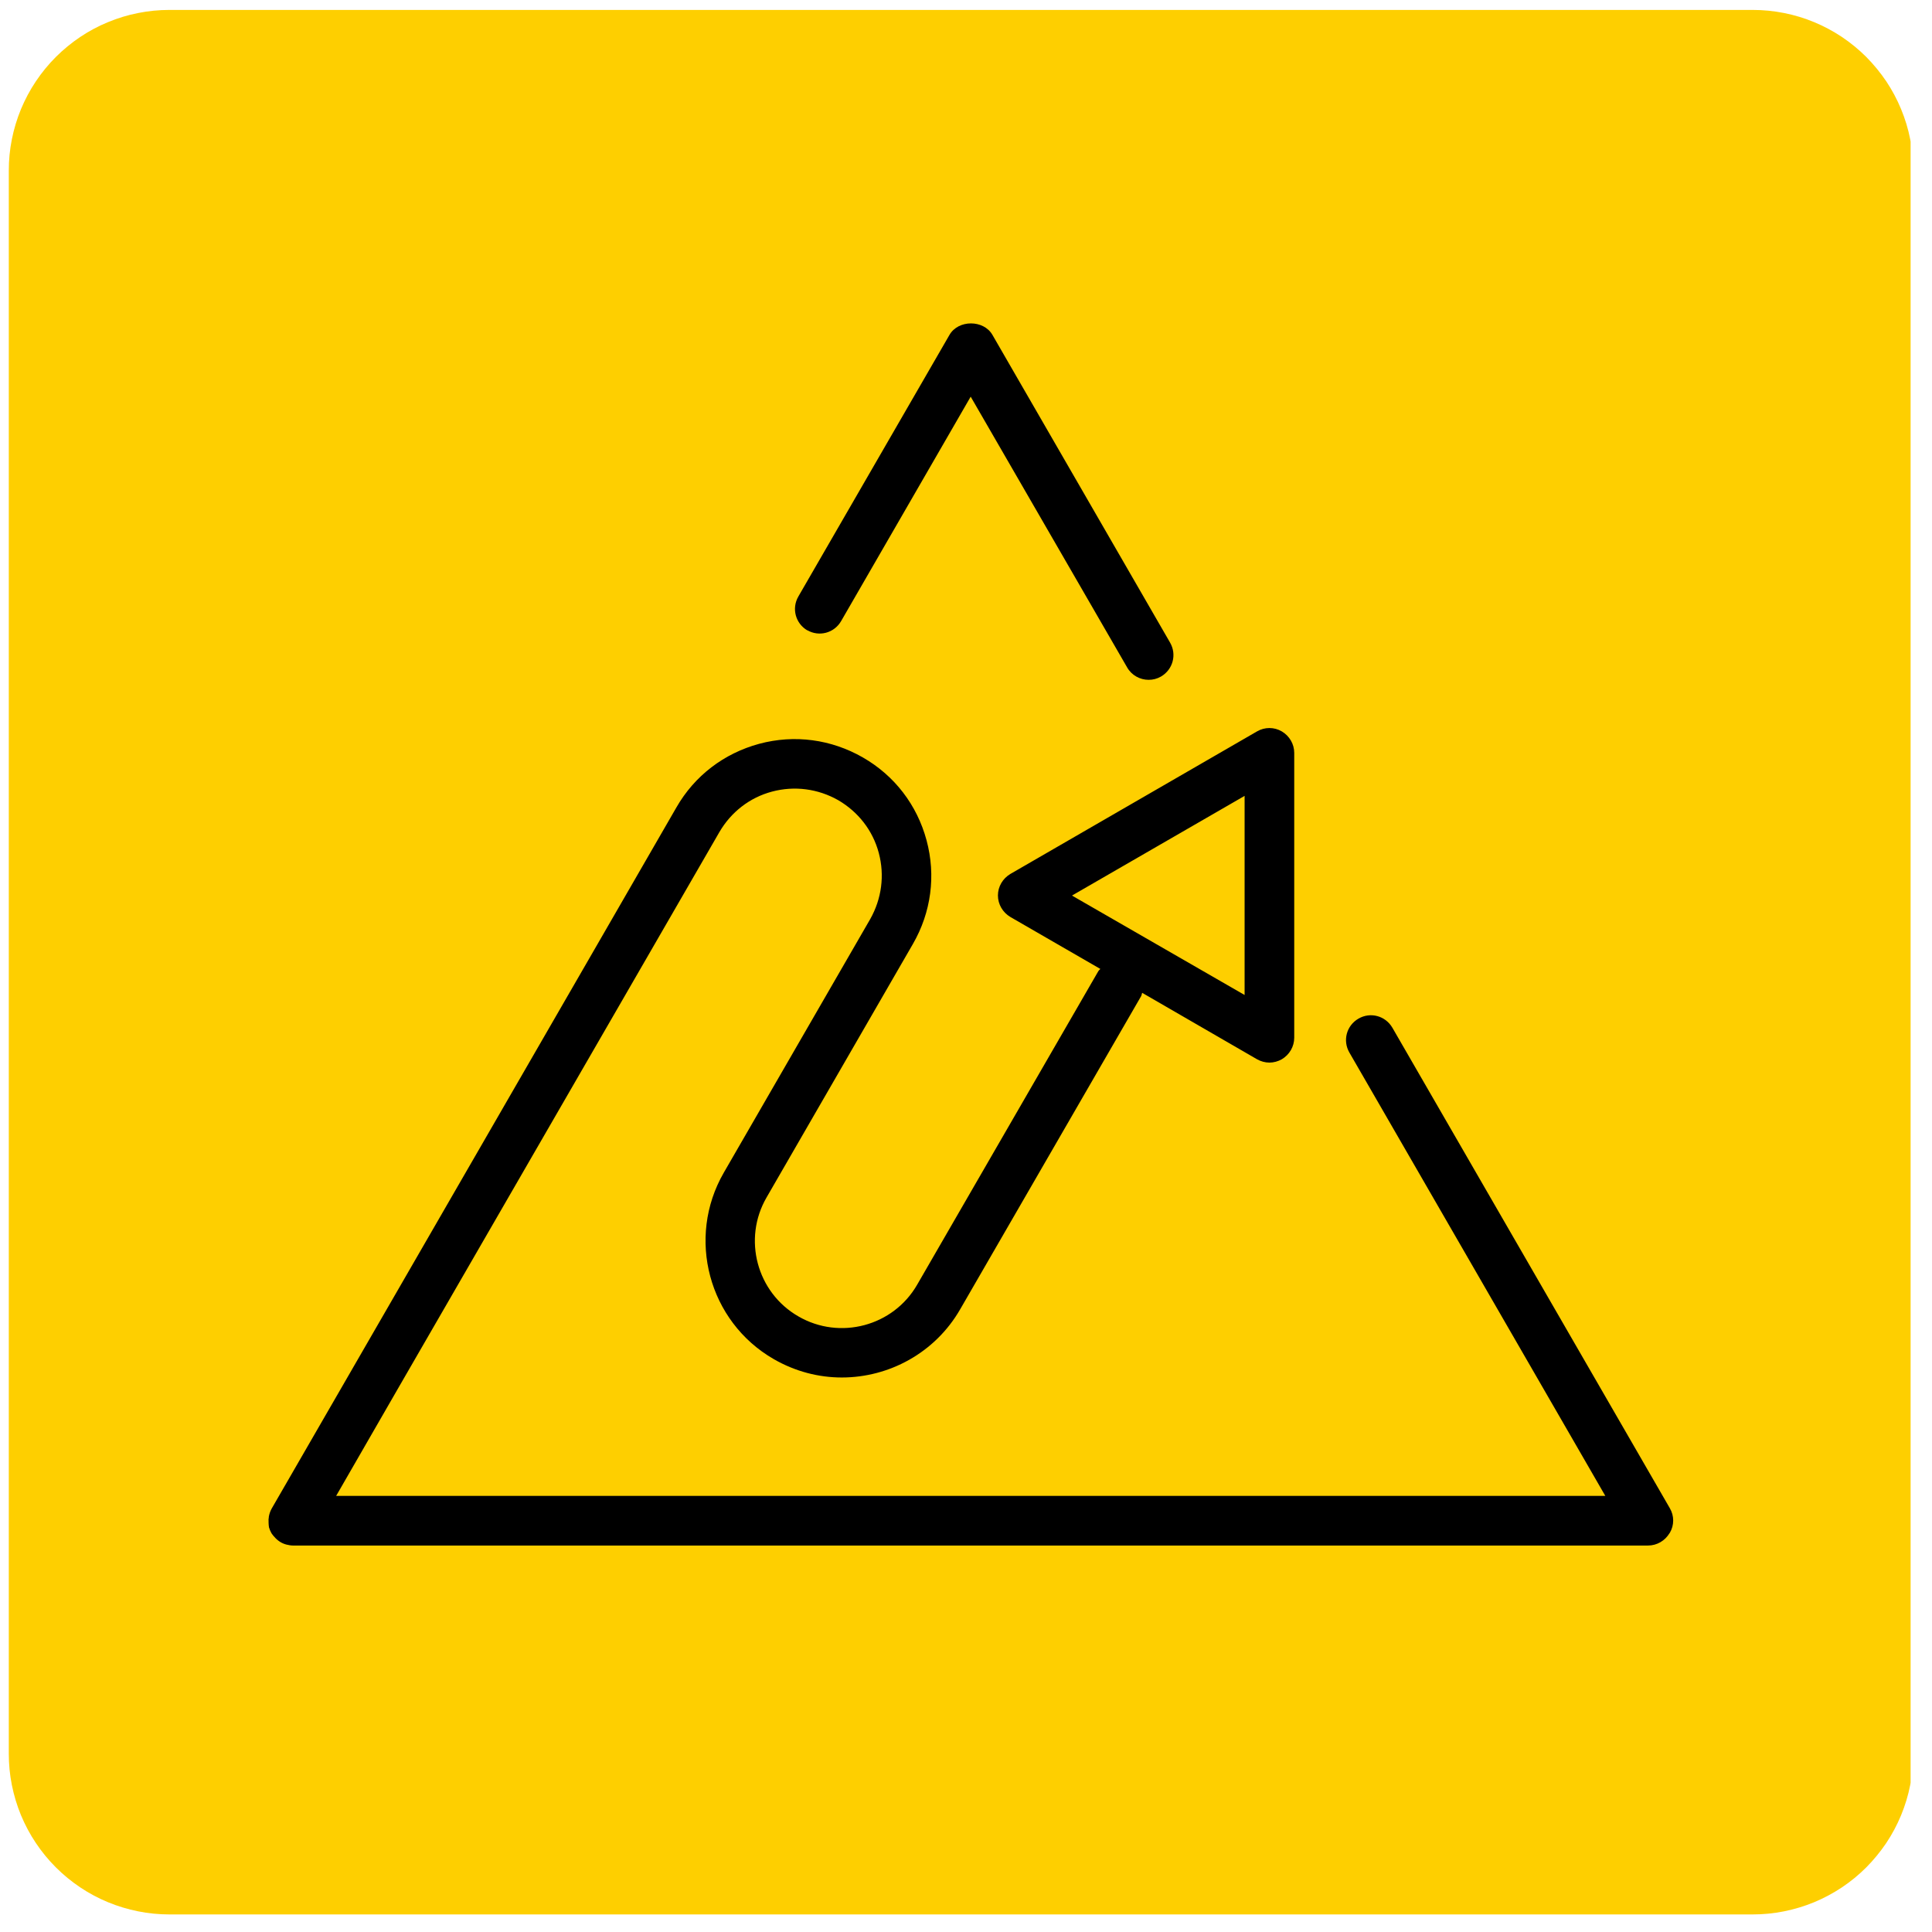
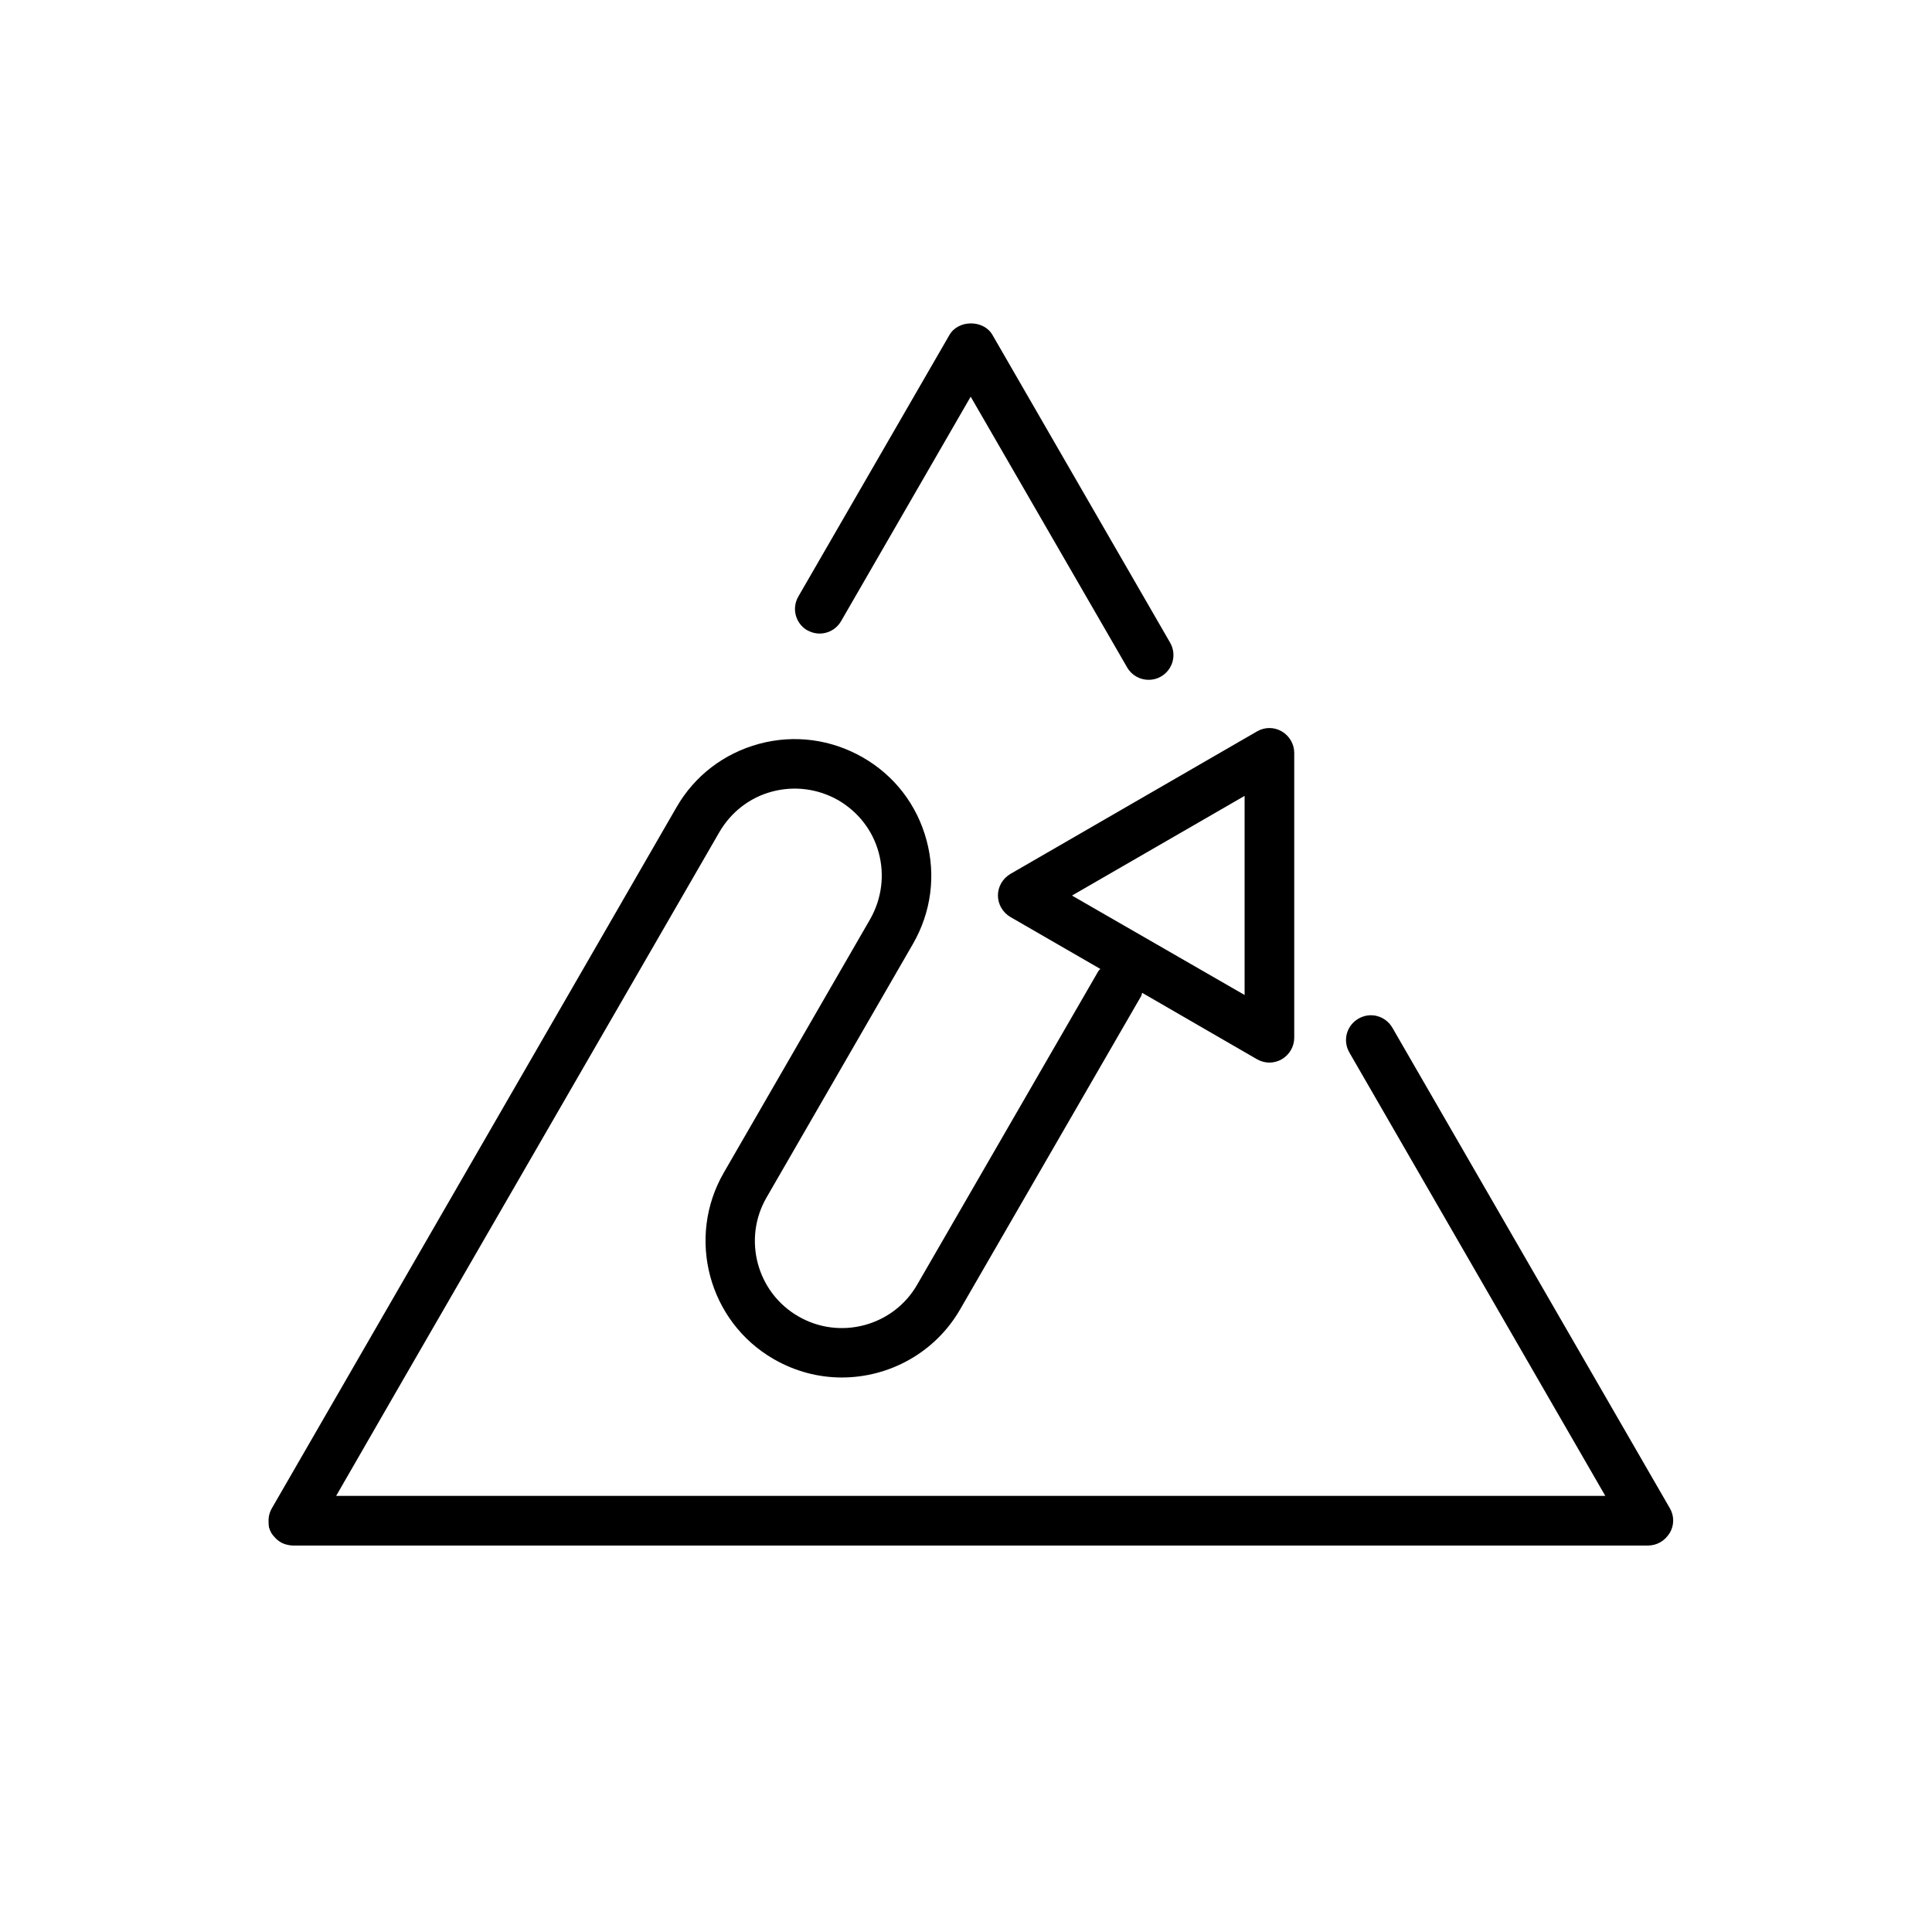
<svg xmlns="http://www.w3.org/2000/svg" version="1.2" preserveAspectRatio="xMidYMid meet" height="150" viewBox="0 0 112.5 112.5" zoomAndPan="magnify" width="150">
  <defs>
    <clipPath id="6efe1fc3d7">
-       <path d="M 0 0.195 L 111.254 0.195 L 111.254 112 L 0 112 Z M 0 0.195" />
+       <path d="M 0 0.195 L 111.254 0.195 L 111.254 112 L 0 112 Z " />
    </clipPath>
  </defs>
  <g id="7cdfb630ee">
    <g clip-path="url(#6efe1fc3d7)" clip-rule="nonzero">
-       <path d="M 9.867 0.578 L 102.055 0.578 C 102.672 0.578 103.277 0.637 103.883 0.758 C 104.484 0.875 105.07 1.055 105.637 1.289 C 106.203 1.523 106.742 1.812 107.254 2.152 C 107.766 2.496 108.238 2.883 108.672 3.316 C 109.105 3.754 109.492 4.227 109.836 4.734 C 110.176 5.246 110.465 5.785 110.699 6.352 C 110.934 6.922 111.113 7.504 111.23 8.109 C 111.352 8.711 111.414 9.32 111.414 9.934 L 111.414 102.121 C 111.414 102.734 111.352 103.344 111.23 103.945 C 111.113 104.547 110.934 105.133 110.699 105.703 C 110.465 106.27 110.176 106.809 109.836 107.32 C 109.492 107.828 109.105 108.301 108.672 108.738 C 108.238 109.172 107.766 109.559 107.254 109.902 C 106.742 110.242 106.203 110.531 105.637 110.766 C 105.07 111 104.484 111.176 103.883 111.297 C 103.277 111.418 102.672 111.477 102.055 111.477 L 9.867 111.477 C 9.254 111.477 8.645 111.418 8.043 111.297 C 7.441 111.176 6.855 111 6.289 110.766 C 5.719 110.531 5.18 110.242 4.672 109.902 C 4.16 109.559 3.688 109.172 3.254 108.738 C 2.816 108.301 2.43 107.828 2.09 107.32 C 1.746 106.809 1.461 106.27 1.223 105.703 C 0.988 105.133 0.812 104.547 0.691 103.945 C 0.57 103.344 0.512 102.734 0.512 102.121 L 0.512 9.934 C 0.512 9.32 0.57 8.711 0.691 8.109 C 0.812 7.504 0.988 6.922 1.223 6.352 C 1.461 5.785 1.746 5.246 2.09 4.734 C 2.43 4.227 2.816 3.754 3.254 3.316 C 3.688 2.883 4.16 2.496 4.672 2.152 C 5.18 1.812 5.719 1.523 6.289 1.289 C 6.855 1.055 7.441 0.875 8.043 0.758 C 8.645 0.637 9.254 0.578 9.867 0.578 Z M 9.867 0.578" style="stroke:none;fill-rule:nonzero;fill:#fecf00;fill-opacity:1;" />
-     </g>
+       </g>
    <path d="M 47.004 36.695 C 47.695 37.098 48.574 36.863 48.977 36.168 L 56.523 23.098 L 65.633 38.863 C 65.895 39.324 66.383 39.586 66.883 39.586 C 67.133 39.586 67.367 39.531 67.605 39.395 C 68.301 38.988 68.535 38.113 68.133 37.418 L 57.789 19.5 C 57.277 18.609 55.801 18.609 55.289 19.5 L 46.488 34.734 C 46.086 35.43 46.32 36.305 47.016 36.711 Z M 47.004 36.695" style="stroke:none;fill-rule:nonzero;fill:#000000;fill-opacity:1;" />
    <path d="M 97.23 89.262 C 97.496 88.816 97.496 88.262 97.23 87.816 L 81.078 59.844 C 80.672 59.148 79.797 58.91 79.102 59.316 C 78.406 59.719 78.172 60.594 78.574 61.289 L 93.477 87.105 L 19.574 87.105 L 23.242 80.738 C 23.242 80.738 36.852 57.176 36.852 57.176 L 41.887 48.457 C 42.566 47.289 43.652 46.441 44.957 46.094 C 46.266 45.746 47.629 45.926 48.809 46.594 C 49.977 47.277 50.824 48.359 51.172 49.668 C 51.52 50.973 51.34 52.336 50.672 53.52 L 42.148 68.281 C 39.953 72.078 41.262 76.957 45.055 79.141 C 46.309 79.863 47.668 80.211 49.02 80.211 C 51.77 80.211 54.453 78.777 55.914 76.234 L 66.453 57.996 C 66.453 57.996 66.492 57.883 66.508 57.812 L 73.195 61.68 C 73.418 61.805 73.668 61.875 73.918 61.875 C 74.168 61.875 74.418 61.805 74.641 61.68 C 75.086 61.414 75.363 60.941 75.363 60.426 L 75.363 43.84 C 75.363 43.328 75.086 42.855 74.641 42.59 C 74.195 42.328 73.641 42.328 73.195 42.59 L 58.832 50.891 C 58.387 51.156 58.109 51.629 58.109 52.141 C 58.109 52.656 58.387 53.129 58.832 53.395 L 64.074 56.422 C 64.074 56.422 63.977 56.508 63.949 56.562 L 53.41 74.801 C 52.02 77.223 48.906 78.055 46.488 76.652 C 44.07 75.262 43.234 72.148 44.637 69.727 L 53.16 54.965 C 54.219 53.129 54.508 50.988 53.953 48.93 C 53.398 46.871 52.09 45.164 50.242 44.105 C 48.406 43.051 46.266 42.758 44.207 43.312 C 42.148 43.871 40.441 45.176 39.383 47.023 L 34.352 55.742 L 15.82 87.844 C 15.734 87.996 15.68 88.164 15.652 88.328 C 15.652 88.371 15.652 88.414 15.637 88.453 C 15.637 88.621 15.637 88.773 15.664 88.941 C 15.695 89.051 15.75 89.176 15.805 89.273 C 15.82 89.305 15.848 89.332 15.875 89.371 C 15.902 89.414 15.93 89.441 15.957 89.469 C 16.152 89.707 16.402 89.871 16.68 89.941 C 16.805 89.969 16.93 89.996 17.055 89.996 L 95.965 89.996 C 96.48 89.996 96.953 89.719 97.219 89.273 Z M 62.434 52.141 L 72.473 46.344 L 72.473 57.938 L 62.434 52.156 Z M 62.434 52.141" style="stroke:none;fill-rule:nonzero;fill:#000000;fill-opacity:1;" />
  </g>
</svg>